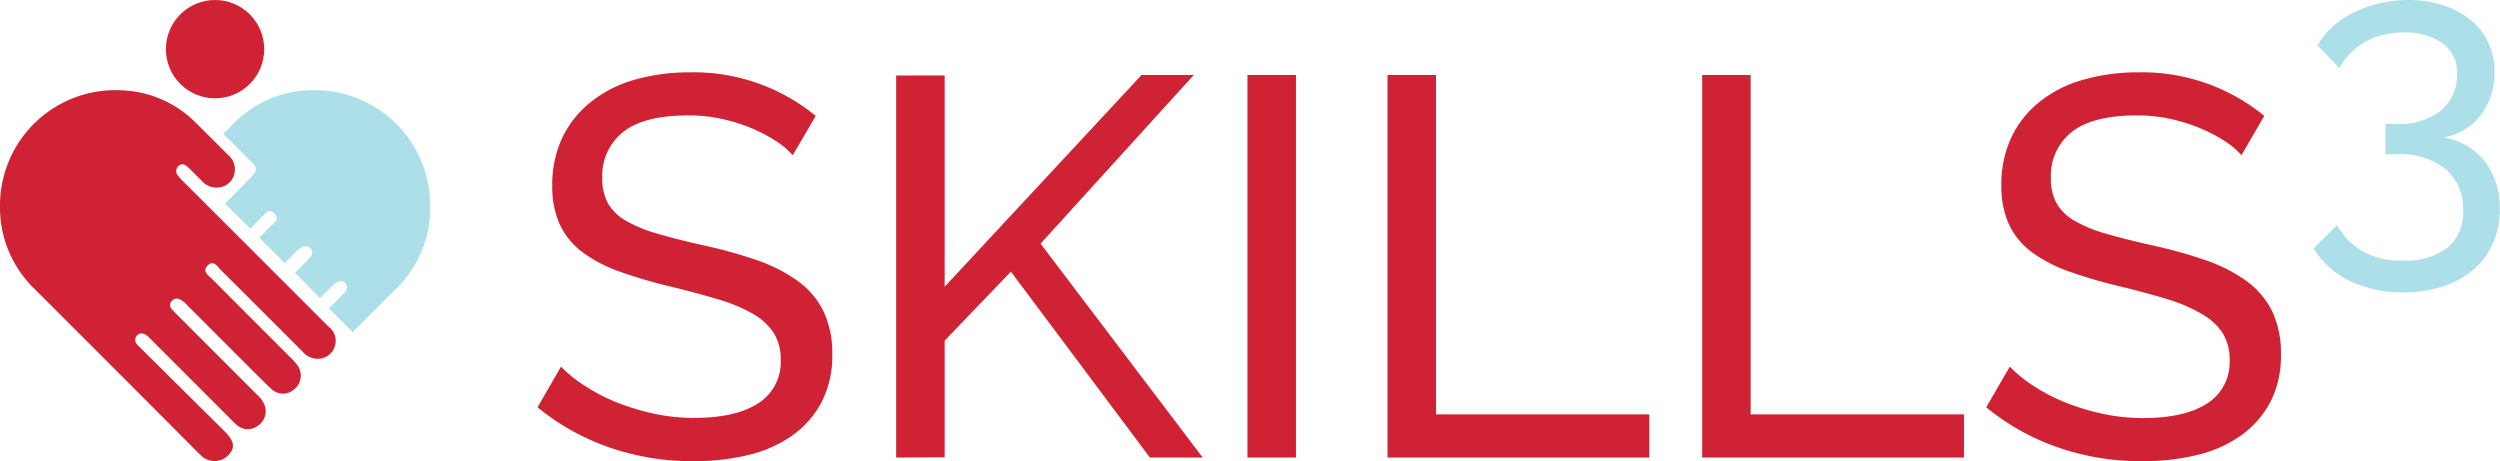
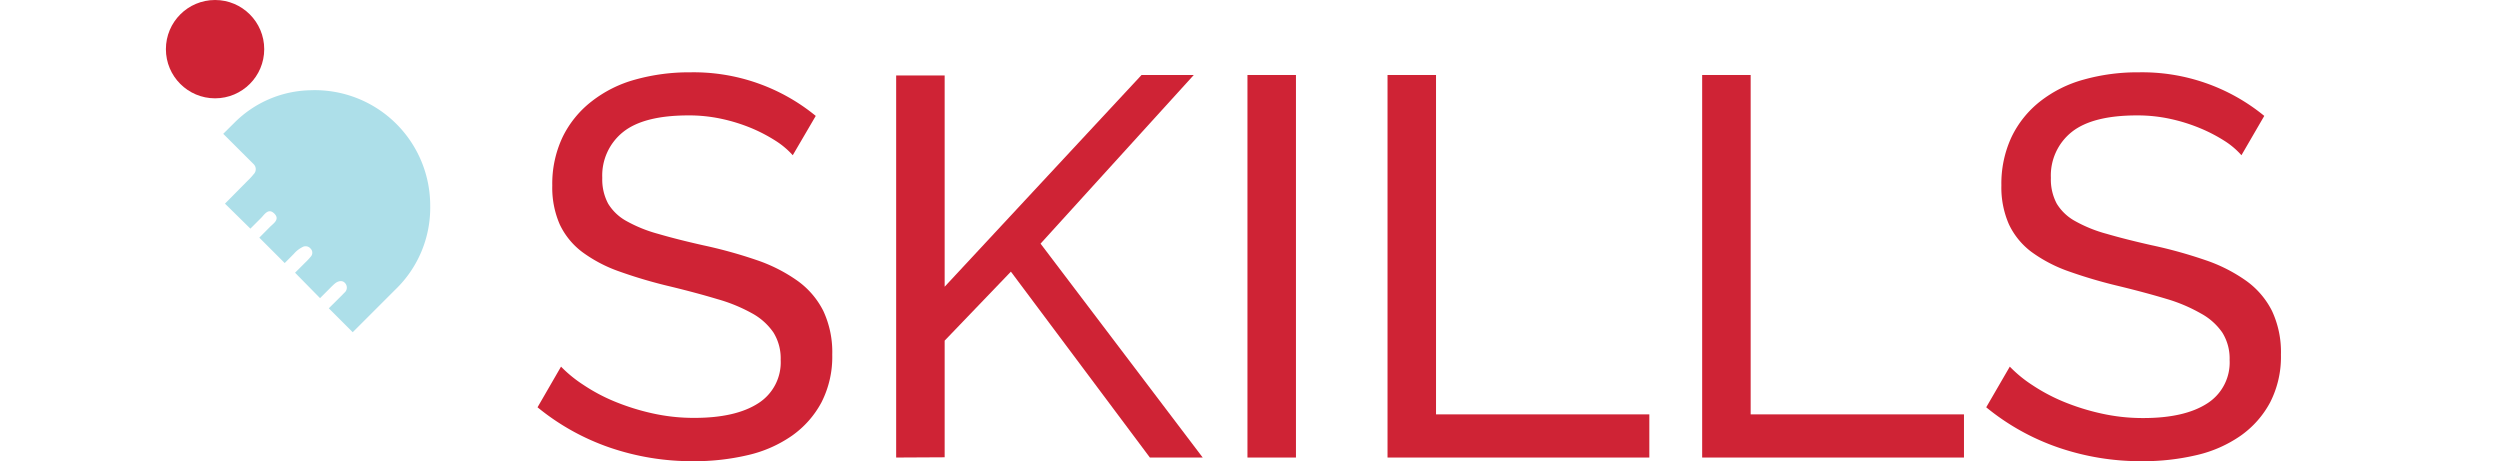
<svg xmlns="http://www.w3.org/2000/svg" id="Layer_1" data-name="Layer 1" viewBox="0 0 300.03 55.36">
  <defs>
    <style>.cls-1{fill:#cf2335;}.cls-2{fill:#addfe9;}</style>
  </defs>
  <title>skills3_logo</title>
  <path class="cls-1" d="M95.14,18.63a9.78,9.78,0,0,0-2.07-1.74,18.92,18.92,0,0,0-2.91-1.52,20.85,20.85,0,0,0-3.53-1.1,18.37,18.37,0,0,0-4-.42q-5.37,0-7.86,2a6.68,6.68,0,0,0-2.49,5.5,6.16,6.16,0,0,0,.71,3.1,5.9,5.9,0,0,0,2.23,2.1A16.77,16.77,0,0,0,79,28.07q2.25.66,5.36,1.36a56.21,56.21,0,0,1,6.44,1.78,19,19,0,0,1,4.91,2.49,9.93,9.93,0,0,1,3.1,3.62,11.65,11.65,0,0,1,1.07,5.24,12,12,0,0,1-1.29,5.72,11.54,11.54,0,0,1-3.53,4,15.18,15.18,0,0,1-5.27,2.33,27.94,27.94,0,0,1-6.59.74,30.45,30.45,0,0,1-10.06-1.65,28.09,28.09,0,0,1-8.63-4.82L67.33,44A15.48,15.48,0,0,0,70,46.18a21.26,21.26,0,0,0,3.75,2,27.46,27.46,0,0,0,4.52,1.42,22.73,22.73,0,0,0,5.08.55c3.27,0,5.82-.58,7.63-1.74a5.82,5.82,0,0,0,2.71-5.24,5.86,5.86,0,0,0-.87-3.27,7.44,7.44,0,0,0-2.55-2.29,19.36,19.36,0,0,0-4.17-1.71q-2.49-.75-5.66-1.52a57.24,57.24,0,0,1-6.14-1.81,16.87,16.87,0,0,1-4.43-2.33,8.89,8.89,0,0,1-2.69-3.3,11,11,0,0,1-.9-4.66,13.1,13.1,0,0,1,1.23-5.81A12.16,12.16,0,0,1,71,12.17a14.83,14.83,0,0,1,5.24-2.62,23.94,23.94,0,0,1,6.6-.87,23.11,23.11,0,0,1,15.06,5.23Z" />
  <path class="cls-1" d="M107.55,54.91V9.06h5.82V34.41L137,9h6.27L124.88,29.24l19.46,25.67H138L121.32,32.6l-7.95,8.28v14Z" />
  <path class="cls-1" d="M149.71,54.91V9h5.82V54.91Z" />
  <path class="cls-1" d="M166.52,54.91V9h5.82V49.73h25.6v5.18Z" />
  <path class="cls-1" d="M204.28,54.91V9h5.82V49.73h25.6v5.18Z" />
  <path class="cls-1" d="M269,18.63a9.46,9.46,0,0,0-2.06-1.74A18.92,18.92,0,0,0,264,15.37a20.85,20.85,0,0,0-3.53-1.1,18.46,18.46,0,0,0-4-.42q-5.35,0-7.85,2a6.68,6.68,0,0,0-2.49,5.5,6.16,6.16,0,0,0,.71,3.1,5.9,5.9,0,0,0,2.23,2.1,16.49,16.49,0,0,0,3.78,1.52q2.26.66,5.37,1.36a55.45,55.45,0,0,1,6.43,1.78,18.88,18.88,0,0,1,4.92,2.49,9.93,9.93,0,0,1,3.1,3.62,11.65,11.65,0,0,1,1.07,5.24,12,12,0,0,1-1.29,5.72,11.54,11.54,0,0,1-3.53,4,15.18,15.18,0,0,1-5.27,2.33,27.94,27.94,0,0,1-6.59.74,30.45,30.45,0,0,1-10.06-1.65,28,28,0,0,1-8.63-4.82L241.2,44a15.38,15.38,0,0,0,2.68,2.2,22,22,0,0,0,3.75,2,27.28,27.28,0,0,0,4.53,1.42,22.73,22.73,0,0,0,5.08.55c3.27,0,5.82-.58,7.63-1.74a5.82,5.82,0,0,0,2.71-5.24,5.86,5.86,0,0,0-.87-3.27,7.39,7.39,0,0,0-2.56-2.29A19.15,19.15,0,0,0,260,35.87q-2.49-.75-5.65-1.52a58.17,58.17,0,0,1-6.15-1.81,17.2,17.2,0,0,1-4.43-2.33,8.86,8.86,0,0,1-2.68-3.3,11,11,0,0,1-.9-4.66,13.24,13.24,0,0,1,1.22-5.81,12.08,12.08,0,0,1,3.43-4.27,14.83,14.83,0,0,1,5.24-2.62,23.82,23.82,0,0,1,6.59-.87,23.11,23.11,0,0,1,15.07,5.23Z" />
-   <path class="cls-2" d="M293.28,16.52a7.71,7.71,0,0,1,4.93,2.86A9.13,9.13,0,0,1,300,25.15a9.89,9.89,0,0,1-.83,4.08,8.81,8.81,0,0,1-2.35,3.15,10.79,10.79,0,0,1-3.66,2,15.15,15.15,0,0,1-4.76.71A14.43,14.43,0,0,1,282,33.71a10.34,10.34,0,0,1-4.34-3.9L280.48,27a8.38,8.38,0,0,0,3,3.13,9.48,9.48,0,0,0,4.94,1.14,8.34,8.34,0,0,0,5.27-1.51,5.45,5.45,0,0,0,1.91-4.56,6.19,6.19,0,0,0-2.06-4.87,8.79,8.79,0,0,0-6-1.82H286.3V14.87h1.36A7.75,7.75,0,0,0,293,13.2,5.46,5.46,0,0,0,294.88,9a4.35,4.35,0,0,0-1.79-3.83,7.67,7.67,0,0,0-4.51-1.27A9.32,9.32,0,0,0,283.9,5a8,8,0,0,0-3.13,3.18l-2.62-2.71a7.86,7.86,0,0,1,1.73-2.21,11,11,0,0,1,2.52-1.72A13.43,13.43,0,0,1,285.5.42,15.5,15.5,0,0,1,289,0a13.34,13.34,0,0,1,4.19.63,10.38,10.38,0,0,1,3.3,1.75,7.55,7.55,0,0,1,2.13,2.72,8.19,8.19,0,0,1,.75,3.54,9,9,0,0,1-.41,2.76,7.87,7.87,0,0,1-1.21,2.38,7,7,0,0,1-4.49,2.71Z" />
  <path class="cls-2" d="M51.63,24.7A13.85,13.85,0,0,0,37.26,10.83a13.25,13.25,0,0,0-9.13,3.9l-1.34,1.33,3.65,3.64a.85.85,0,0,1,0,1.21,7.76,7.76,0,0,1-.73.79L27,24.44l3.05,3,1.27-1.27c.42-.42.88-1.24,1.59-.55s-.06,1.17-.5,1.6l-1.29,1.3,3.05,3.05,1.1-1.11a3.2,3.2,0,0,1,1-.79.77.77,0,0,1,1,.16.7.7,0,0,1,0,1,7.43,7.43,0,0,1-.67.71c-.4.41-.8.8-1.19,1.19l3,3.05,1.08-1.08c.23-.23.46-.47.71-.68s.8-.48,1.19-.07a.8.8,0,0,1-.08,1.2c-.2.22-.41.42-.62.63L39.46,37l2.87,2.87,5.13-5.13A13.62,13.62,0,0,0,51.63,24.7Z" />
-   <path class="cls-1" d="M0,24.7A13.84,13.84,0,0,1,14.36,10.83a13.25,13.25,0,0,1,9.14,3.9l3.86,3.85a2.24,2.24,0,0,1,.75,2.33,2.13,2.13,0,0,1-1.76,1.58,2.35,2.35,0,0,1-2.16-.81L23.1,20.59l-.51-.5c-.36-.33-.75-.56-1.18-.16a.83.83,0,0,0,0,1.2,6.05,6.05,0,0,0,.73.79L39.48,39.25a2.1,2.1,0,0,1,.67,2.41,2.13,2.13,0,0,1-1.82,1.39,2.37,2.37,0,0,1-2-.83c-1.61-1.62-5.58-5.59-9.82-9.81-.42-.42-.87-1.25-1.58-.55s.06,1.16.5,1.6c5.73,5.75,3.75,3.76,9.49,9.5a5.27,5.27,0,0,1,.91,1.09,2.11,2.11,0,0,1-.58,2.72,2,2,0,0,1-2.67-.08c-.69-.62-1.32-1.3-2-1.95l-8-8a3.14,3.14,0,0,0-.95-.79.78.78,0,0,0-1,.16.7.7,0,0,0,0,1c.21.25.44.48.67.71l9.5,9.5a3.57,3.57,0,0,1,.91,1.19,2.1,2.1,0,0,1-.78,2.6,2,2,0,0,1-2.55-.14c-.25-.21-.47-.45-.71-.69l-9.3-9.3c-.23-.23-.46-.47-.71-.68s-.8-.48-1.19-.07a.79.79,0,0,0,.07,1.19c.2.22.42.43.63.64L27,51.81c1.11,1.12,1.24,1.92.46,2.76a2.32,2.32,0,0,1-3.35.08c-.18-.16-.34-.33-.51-.5C14.57,45.09,13.24,43.74,4.16,34.69A13.61,13.61,0,0,1,0,24.7Z" />
  <circle class="cls-1" cx="25.81" cy="5.9" r="5.9" />
</svg>